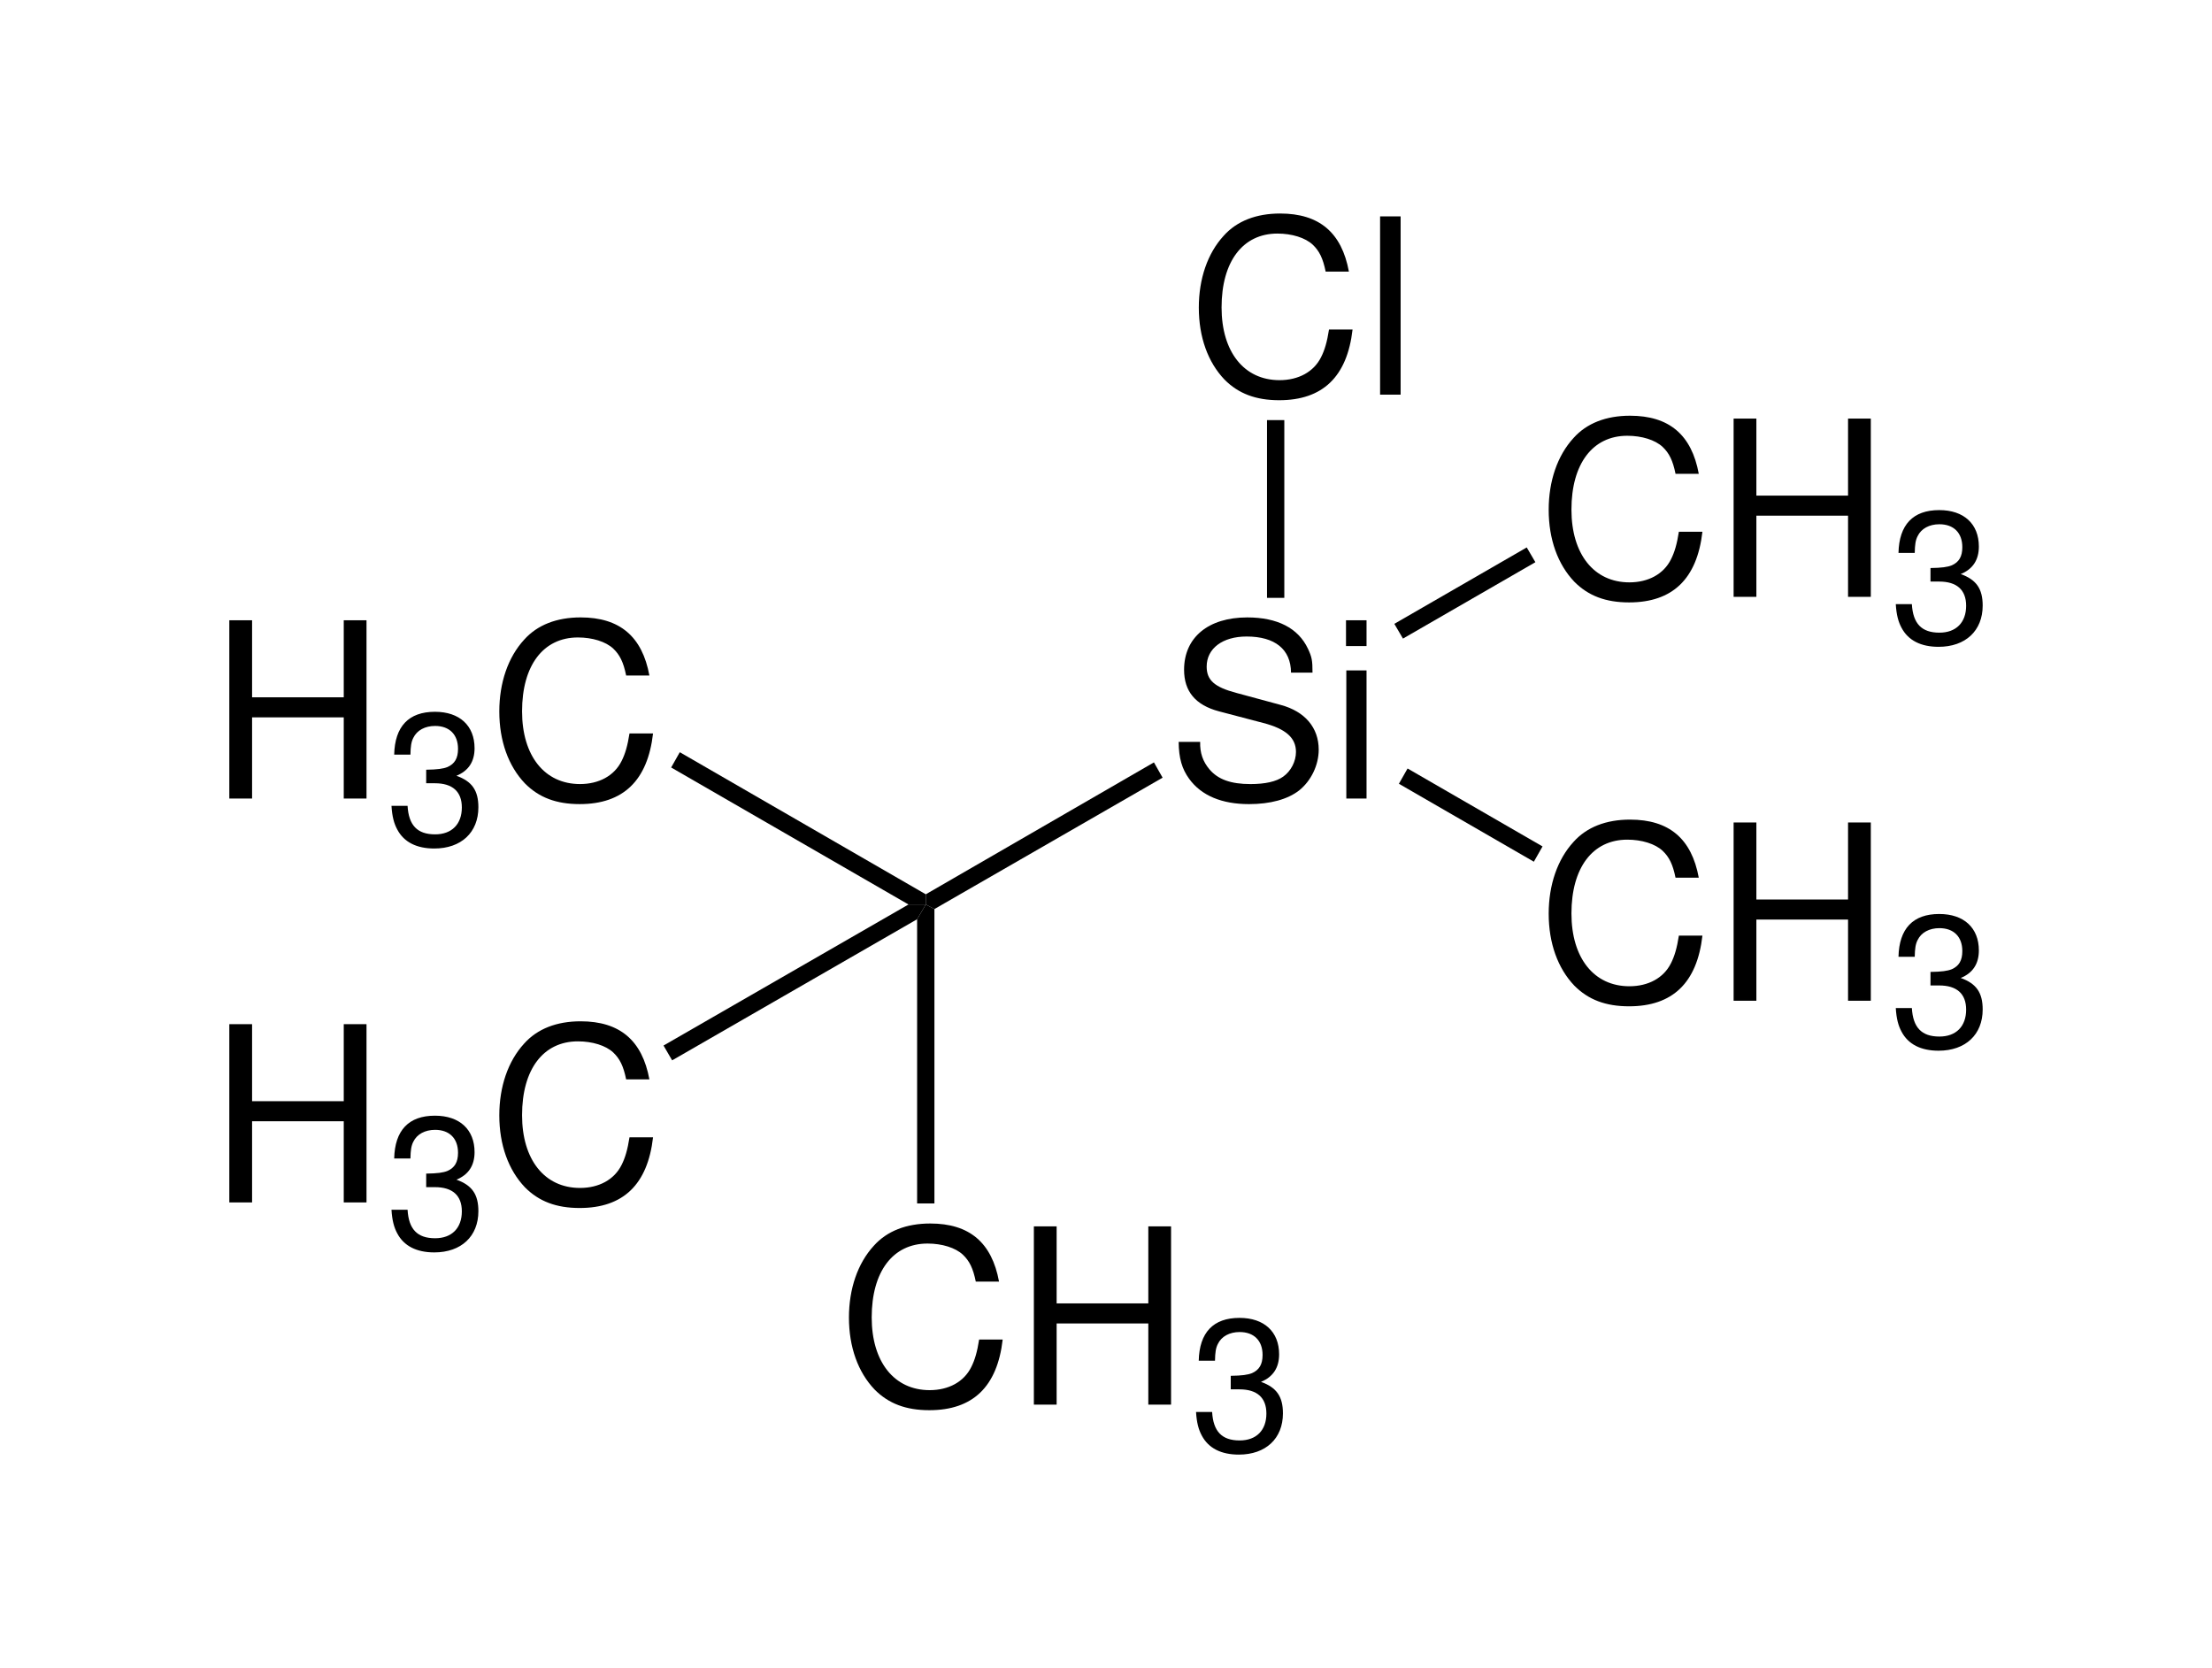
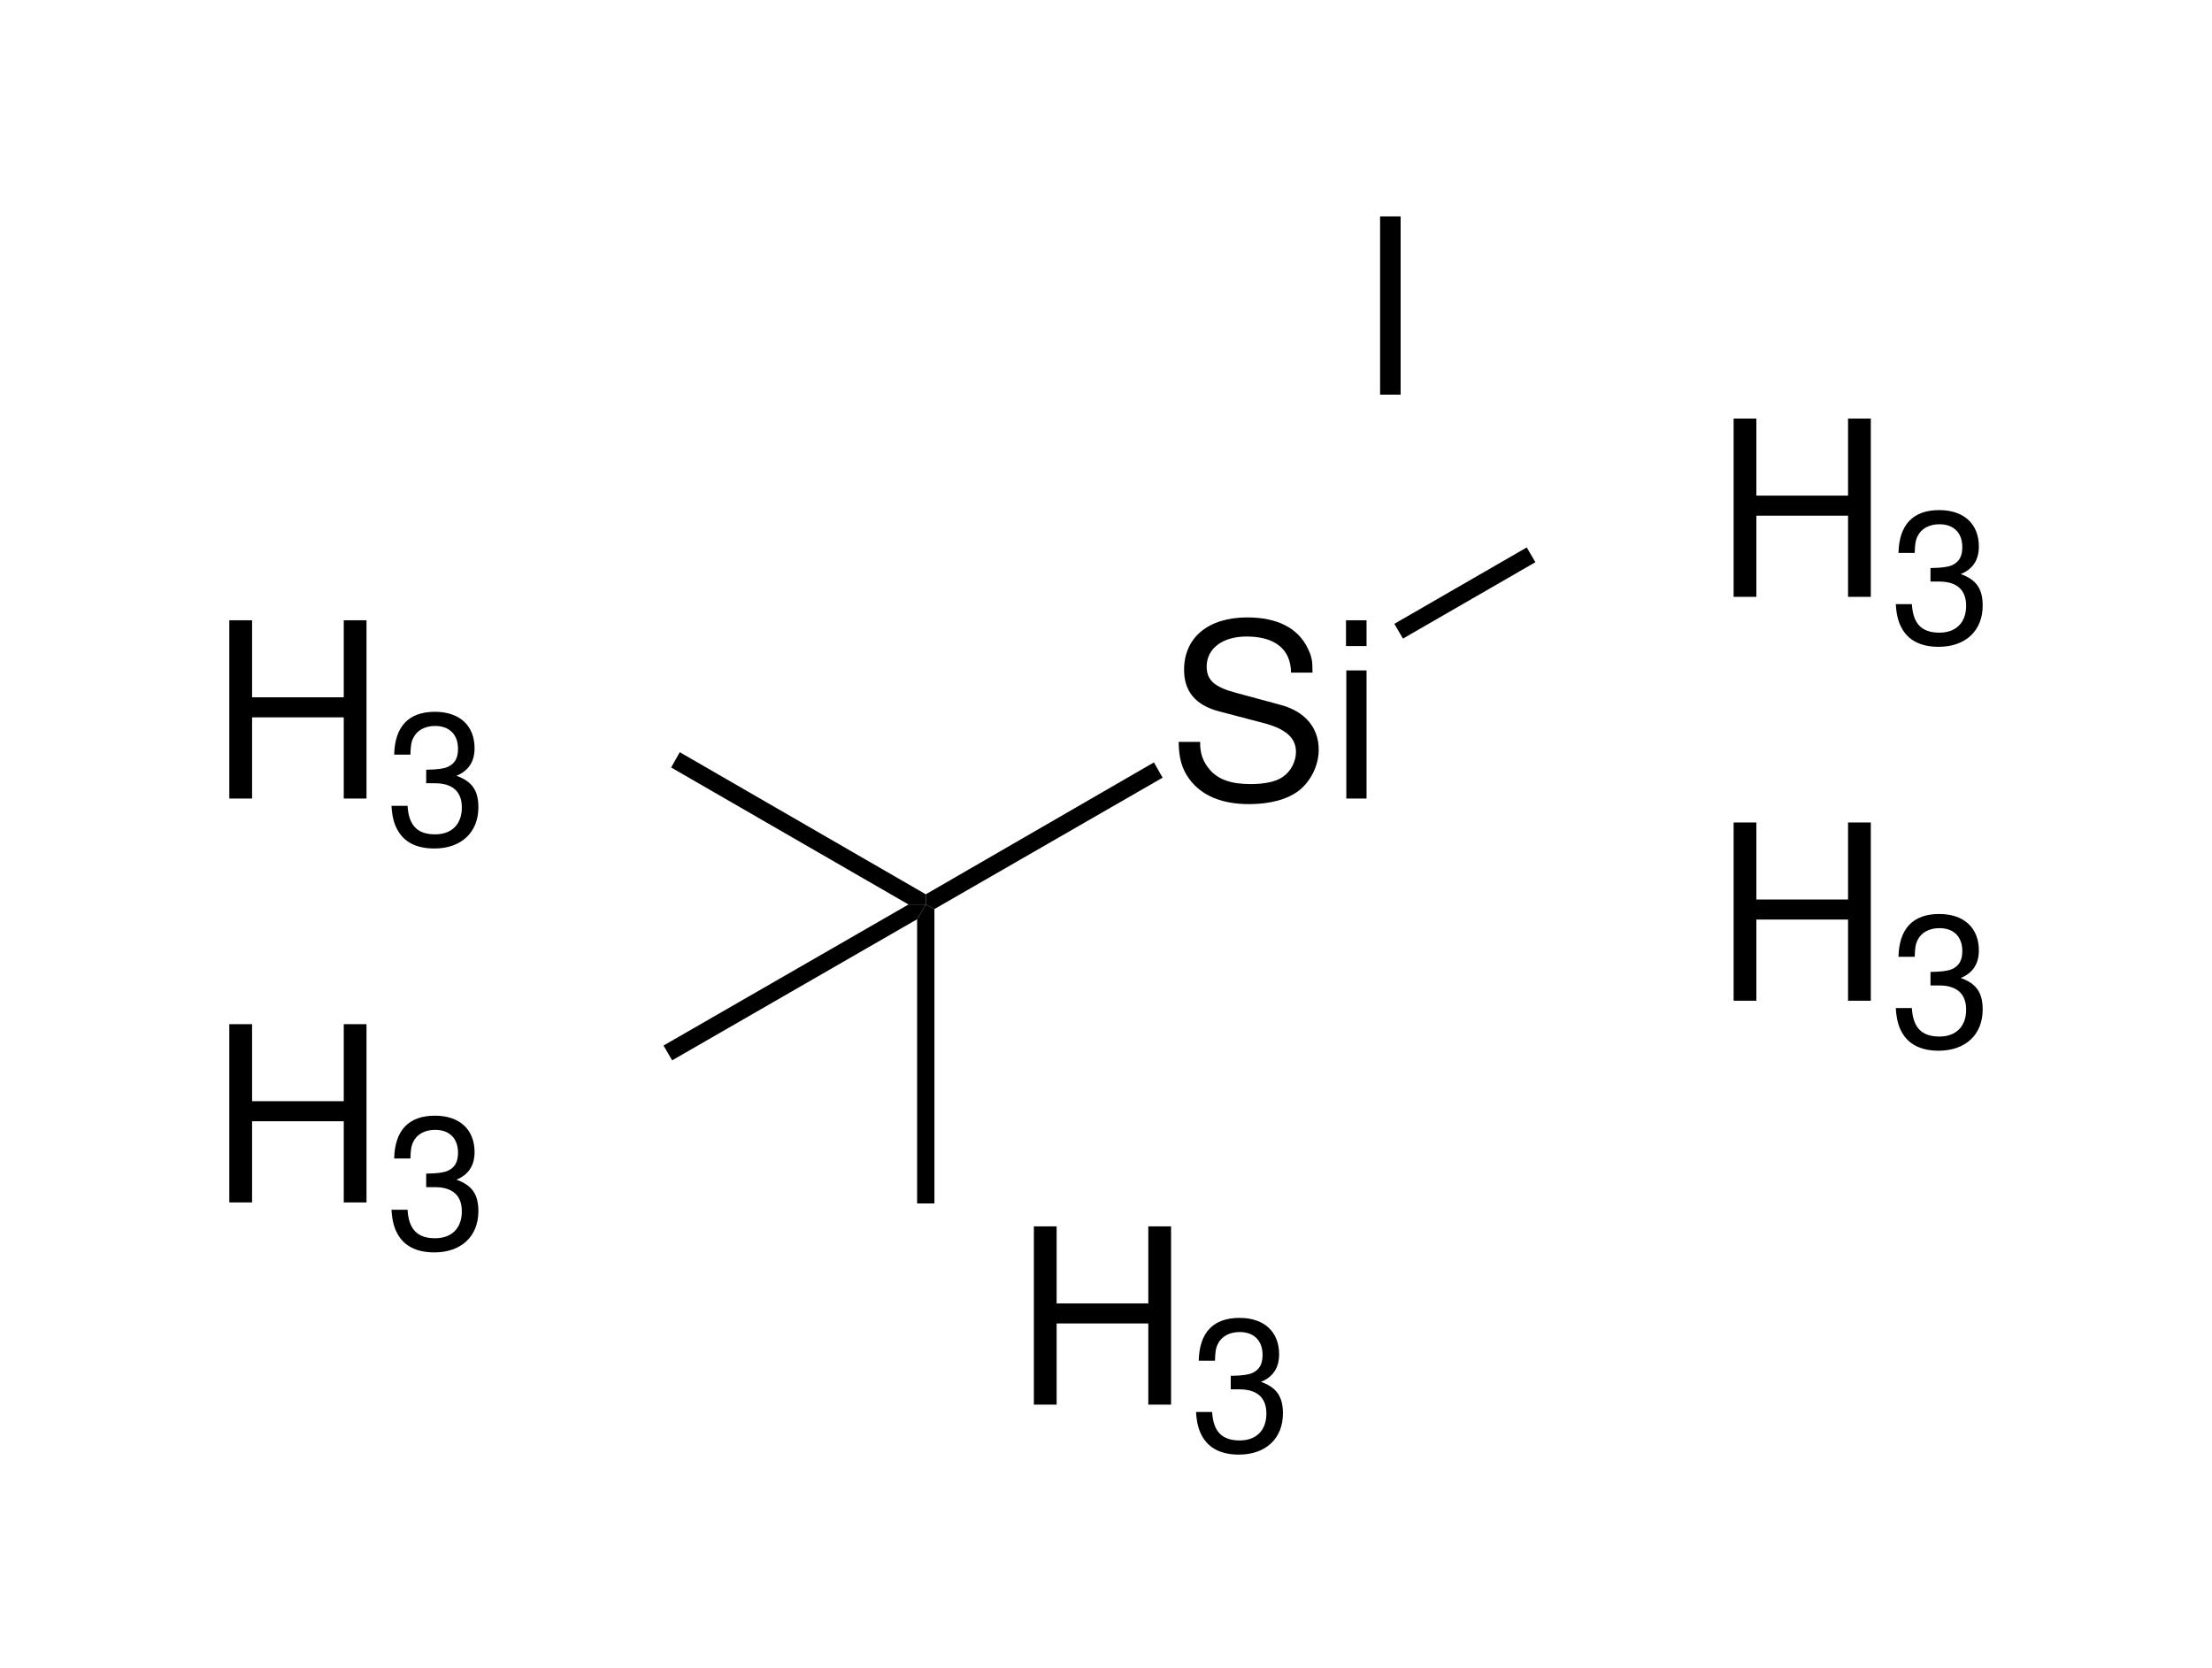
<svg xmlns="http://www.w3.org/2000/svg" xmlns:xlink="http://www.w3.org/1999/xlink" id="svg111" version="1.1" viewBox="0 0 217.171 163.76" height="163.76pt" width="217.171pt">
  <defs id="defs28">
    <g id="g26">
      <symbol style="overflow:visible" id="glyph0-0" overflow="visible">
        <path id="path2" d="" style="stroke:none" />
      </symbol>
      <symbol style="overflow:visible" id="glyph0-1" overflow="visible">
-         <path id="path5" d="m 15.891,-12.078 c -0.703,-3.828 -2.906,-5.703 -6.75,-5.703 -2.344,0 -4.25,0.734 -5.547,2.188 -1.578,1.719 -2.438,4.219 -2.438,7.047 0,2.891 0.891,5.359 2.516,7.062 1.375,1.391 3.094,2.031 5.375,2.031 4.266,0 6.672,-2.297 7.203,-6.938 H 13.938 C 13.75,-5.188 13.516,-4.375 13.156,-3.672 c -0.719,1.438 -2.219,2.25 -4.078,2.25 -3.484,0 -5.688,-2.781 -5.688,-7.141 0,-4.5 2.078,-7.25 5.484,-7.25 1.422,0 2.734,0.406 3.469,1.094 0.641,0.609 1,1.328 1.266,2.641 z m 0,0" style="stroke:none" />
-       </symbol>
+         </symbol>
      <symbol style="overflow:visible" id="glyph0-2" overflow="visible">
        <path id="path8" d="M 13.219,-7.969 V 0 h 2.234 V -17.5 H 13.219 v 7.562 h -9 V -17.5 H 1.984 V 0 H 4.219 v -7.969 z m 0,0" style="stroke:none" />
      </symbol>
      <symbol style="overflow:visible" id="glyph0-3" overflow="visible">
        <path id="path11" d="m 14.297,-12.359 c 0,-1.203 -0.062,-1.531 -0.453,-2.359 -0.953,-2.016 -3,-3.062 -5.953,-3.062 -3.828,0 -6.203,1.969 -6.203,5.141 0,2.125 1.125,3.469 3.422,4.078 l 4.344,1.141 c 2.234,0.578 3.219,1.469 3.219,2.844 0,0.938 -0.5,1.891 -1.25,2.422 -0.688,0.5 -1.797,0.734 -3.219,0.734 -1.922,0 -3.188,-0.453 -4.031,-1.453 -0.641,-0.766 -0.938,-1.609 -0.906,-2.688 H 1.156 c 0.016,1.609 0.328,2.656 1.031,3.625 1.203,1.656 3.219,2.484 5.875,2.484 2.094,0 3.797,-0.469 4.922,-1.344 1.172,-0.938 1.922,-2.484 1.922,-4 0,-2.156 -1.344,-3.75 -3.719,-4.391 L 6.797,-10.375 C 4.688,-10.938 3.906,-11.609 3.906,-12.953 c 0,-1.781 1.562,-2.953 3.922,-2.953 2.781,0 4.344,1.25 4.359,3.547 z m 0,0" style="stroke:none" />
      </symbol>
      <symbol style="overflow:visible" id="glyph0-4" overflow="visible">
        <path id="path14" d="M 3.594,-12.578 H 1.609 V 0 H 3.594 Z m 0,-4.922 H 1.578 v 2.531 H 3.594 Z m 0,0" style="stroke:none" />
      </symbol>
      <symbol style="overflow:visible" id="glyph0-5" overflow="visible">
        <path id="path17" d="M 3.641,-17.5 H 1.625 V 0 h 2.016 z m 0,0" style="stroke:none" />
      </symbol>
      <symbol style="overflow:visible" id="glyph1-0" overflow="visible">
        <path id="path20" d="" style="stroke:none" />
      </symbol>
      <symbol style="overflow:visible" id="glyph1-1" overflow="visible">
        <path id="path23" d="M 3.984,-6 H 4.844 c 1.719,0 2.641,0.812 2.641,2.375 0,1.641 -0.984,2.641 -2.625,2.641 -1.75,0 -2.594,-0.891 -2.703,-2.797 H 0.578 c 0.062,1.047 0.25,1.734 0.562,2.312 0.656,1.25 1.906,1.875 3.641,1.875 2.641,0 4.328,-1.578 4.328,-4.047 0,-1.656 -0.625,-2.547 -2.156,-3.094 1.188,-0.484 1.781,-1.391 1.781,-2.703 0,-2.219 -1.469,-3.578 -3.891,-3.578 -2.578,0 -3.938,1.438 -4,4.203 H 2.438 c 0.016,-0.797 0.078,-1.25 0.281,-1.641 0.359,-0.75 1.156,-1.172 2.141,-1.172 1.406,0 2.25,0.844 2.25,2.25 0,0.922 -0.328,1.469 -1.031,1.781 -0.422,0.172 -1,0.25 -2.094,0.266 z m 0,0" style="stroke:none" />
      </symbol>
    </g>
  </defs>
  <g transform="translate(17.842,15.742)" id="g197">
    <g id="g34" style="fill:#000000;fill-opacity:1">
      <use height="100%" width="100%" id="use30" y="122.15" x="64.35" xlink:href="#glyph0-1" />
      <use height="100%" width="100%" id="use32" y="122.15" x="81.678" xlink:href="#glyph0-2" />
    </g>
    <g id="g38" style="fill:#000000;fill-opacity:1">
      <use height="100%" width="100%" id="use36" y="126.65" x="99.006" xlink:href="#glyph1-1" />
    </g>
    <path id="path40" d="M 72.199,74.5 73.051,73.051 73.898,73.5 v 28.898 h -1.699" style="fill:#000000;fill-opacity:1;fill-rule:nonzero;stroke:none" />
    <g id="g44" style="fill:#000000;fill-opacity:1">
      <use height="100%" width="100%" id="use42" y="102.3" x="2.688" xlink:href="#glyph0-2" />
    </g>
    <g id="g48" style="fill:#000000;fill-opacity:1">
      <use height="100%" width="100%" id="use46" y="106.8" x="20.016" xlink:href="#glyph1-1" />
    </g>
    <g id="g52" style="fill:#000000;fill-opacity:1">
      <use height="100%" width="100%" id="use50" y="102.3" x="30.023" xlink:href="#glyph0-1" />
    </g>
    <path id="path54" d="M 48.148,88.352 47.301,86.898 71.352,73.051 h 1.699 L 72.199,74.5" style="fill:#000000;fill-opacity:1;fill-rule:nonzero;stroke:none" />
    <g id="g58" style="fill:#000000;fill-opacity:1">
      <use height="100%" width="100%" id="use56" y="62.65" x="2.688" xlink:href="#glyph0-2" />
    </g>
    <g id="g62" style="fill:#000000;fill-opacity:1">
      <use height="100%" width="100%" id="use60" y="67.15" x="20.016" xlink:href="#glyph1-1" />
    </g>
    <g id="g66" style="fill:#000000;fill-opacity:1">
      <use height="100%" width="100%" id="use64" y="62.65" x="30.023" xlink:href="#glyph0-1" />
    </g>
    <path id="path68" d="m 48.051,59.602 0.848,-1.5 24.152,13.949 v 1 h -1.699" style="fill:#000000;fill-opacity:1;fill-rule:nonzero;stroke:none" />
    <g id="g74" style="fill:#000000;fill-opacity:1">
      <use height="100%" width="100%" id="use70" y="62.65" x="96.721" xlink:href="#glyph0-3" />
      <use height="100%" width="100%" id="use72" y="62.65" x="112.729" xlink:href="#glyph0-4" />
    </g>
    <path id="path76" d="m 95.449,59.102 0.852,1.5 L 73.898,73.5 73.051,73.051 v -1" style="fill:#000000;fill-opacity:1;fill-rule:nonzero;stroke:none" />
    <g id="g82" style="fill:#000000;fill-opacity:1">
      <use height="100%" width="100%" id="use78" y="23" x="98.7" xlink:href="#glyph0-1" />
      <use height="100%" width="100%" id="use80" y="23" x="116.028" xlink:href="#glyph0-5" />
    </g>
-     <path id="path84" d="M 106.551,42.949 H 108.25 V 25.5 h -1.699 z m 0,0" style="fill:#000000;fill-opacity:1;fill-rule:nonzero;stroke:none" />
+     <path id="path84" d="M 106.551,42.949 H 108.25 h -1.699 z m 0,0" style="fill:#000000;fill-opacity:1;fill-rule:nonzero;stroke:none" />
    <g id="g90" style="fill:#000000;fill-opacity:1">
      <use height="100%" width="100%" id="use86" y="82.5" x="133.05" xlink:href="#glyph0-1" />
      <use height="100%" width="100%" id="use88" y="82.5" x="150.378" xlink:href="#glyph0-2" />
    </g>
    <g id="g94" style="fill:#000000;fill-opacity:1">
      <use height="100%" width="100%" id="use92" y="87" x="167.706" xlink:href="#glyph1-1" />
    </g>
-     <path id="path96" d="m 133.602,67.352 -0.852,1.5 -13.25,-7.652 0.852,-1.5 z m 0,0" style="fill:#000000;fill-opacity:1;fill-rule:nonzero;stroke:none" />
    <g id="g102" style="fill:#000000;fill-opacity:1">
      <use height="100%" width="100%" id="use98" y="42.85" x="133.05" xlink:href="#glyph0-1" />
      <use height="100%" width="100%" id="use100" y="42.85" x="150.378" xlink:href="#glyph0-2" />
    </g>
    <g id="g106" style="fill:#000000;fill-opacity:1">
      <use height="100%" width="100%" id="use104" y="47.35" x="167.706" xlink:href="#glyph1-1" />
    </g>
    <path id="path108" d="m 132.051,38 0.848,1.449 -13,7.5 L 119.051,45.5 Z m 0,0" style="fill:#000000;fill-opacity:1;fill-rule:nonzero;stroke:none" />
  </g>
</svg>